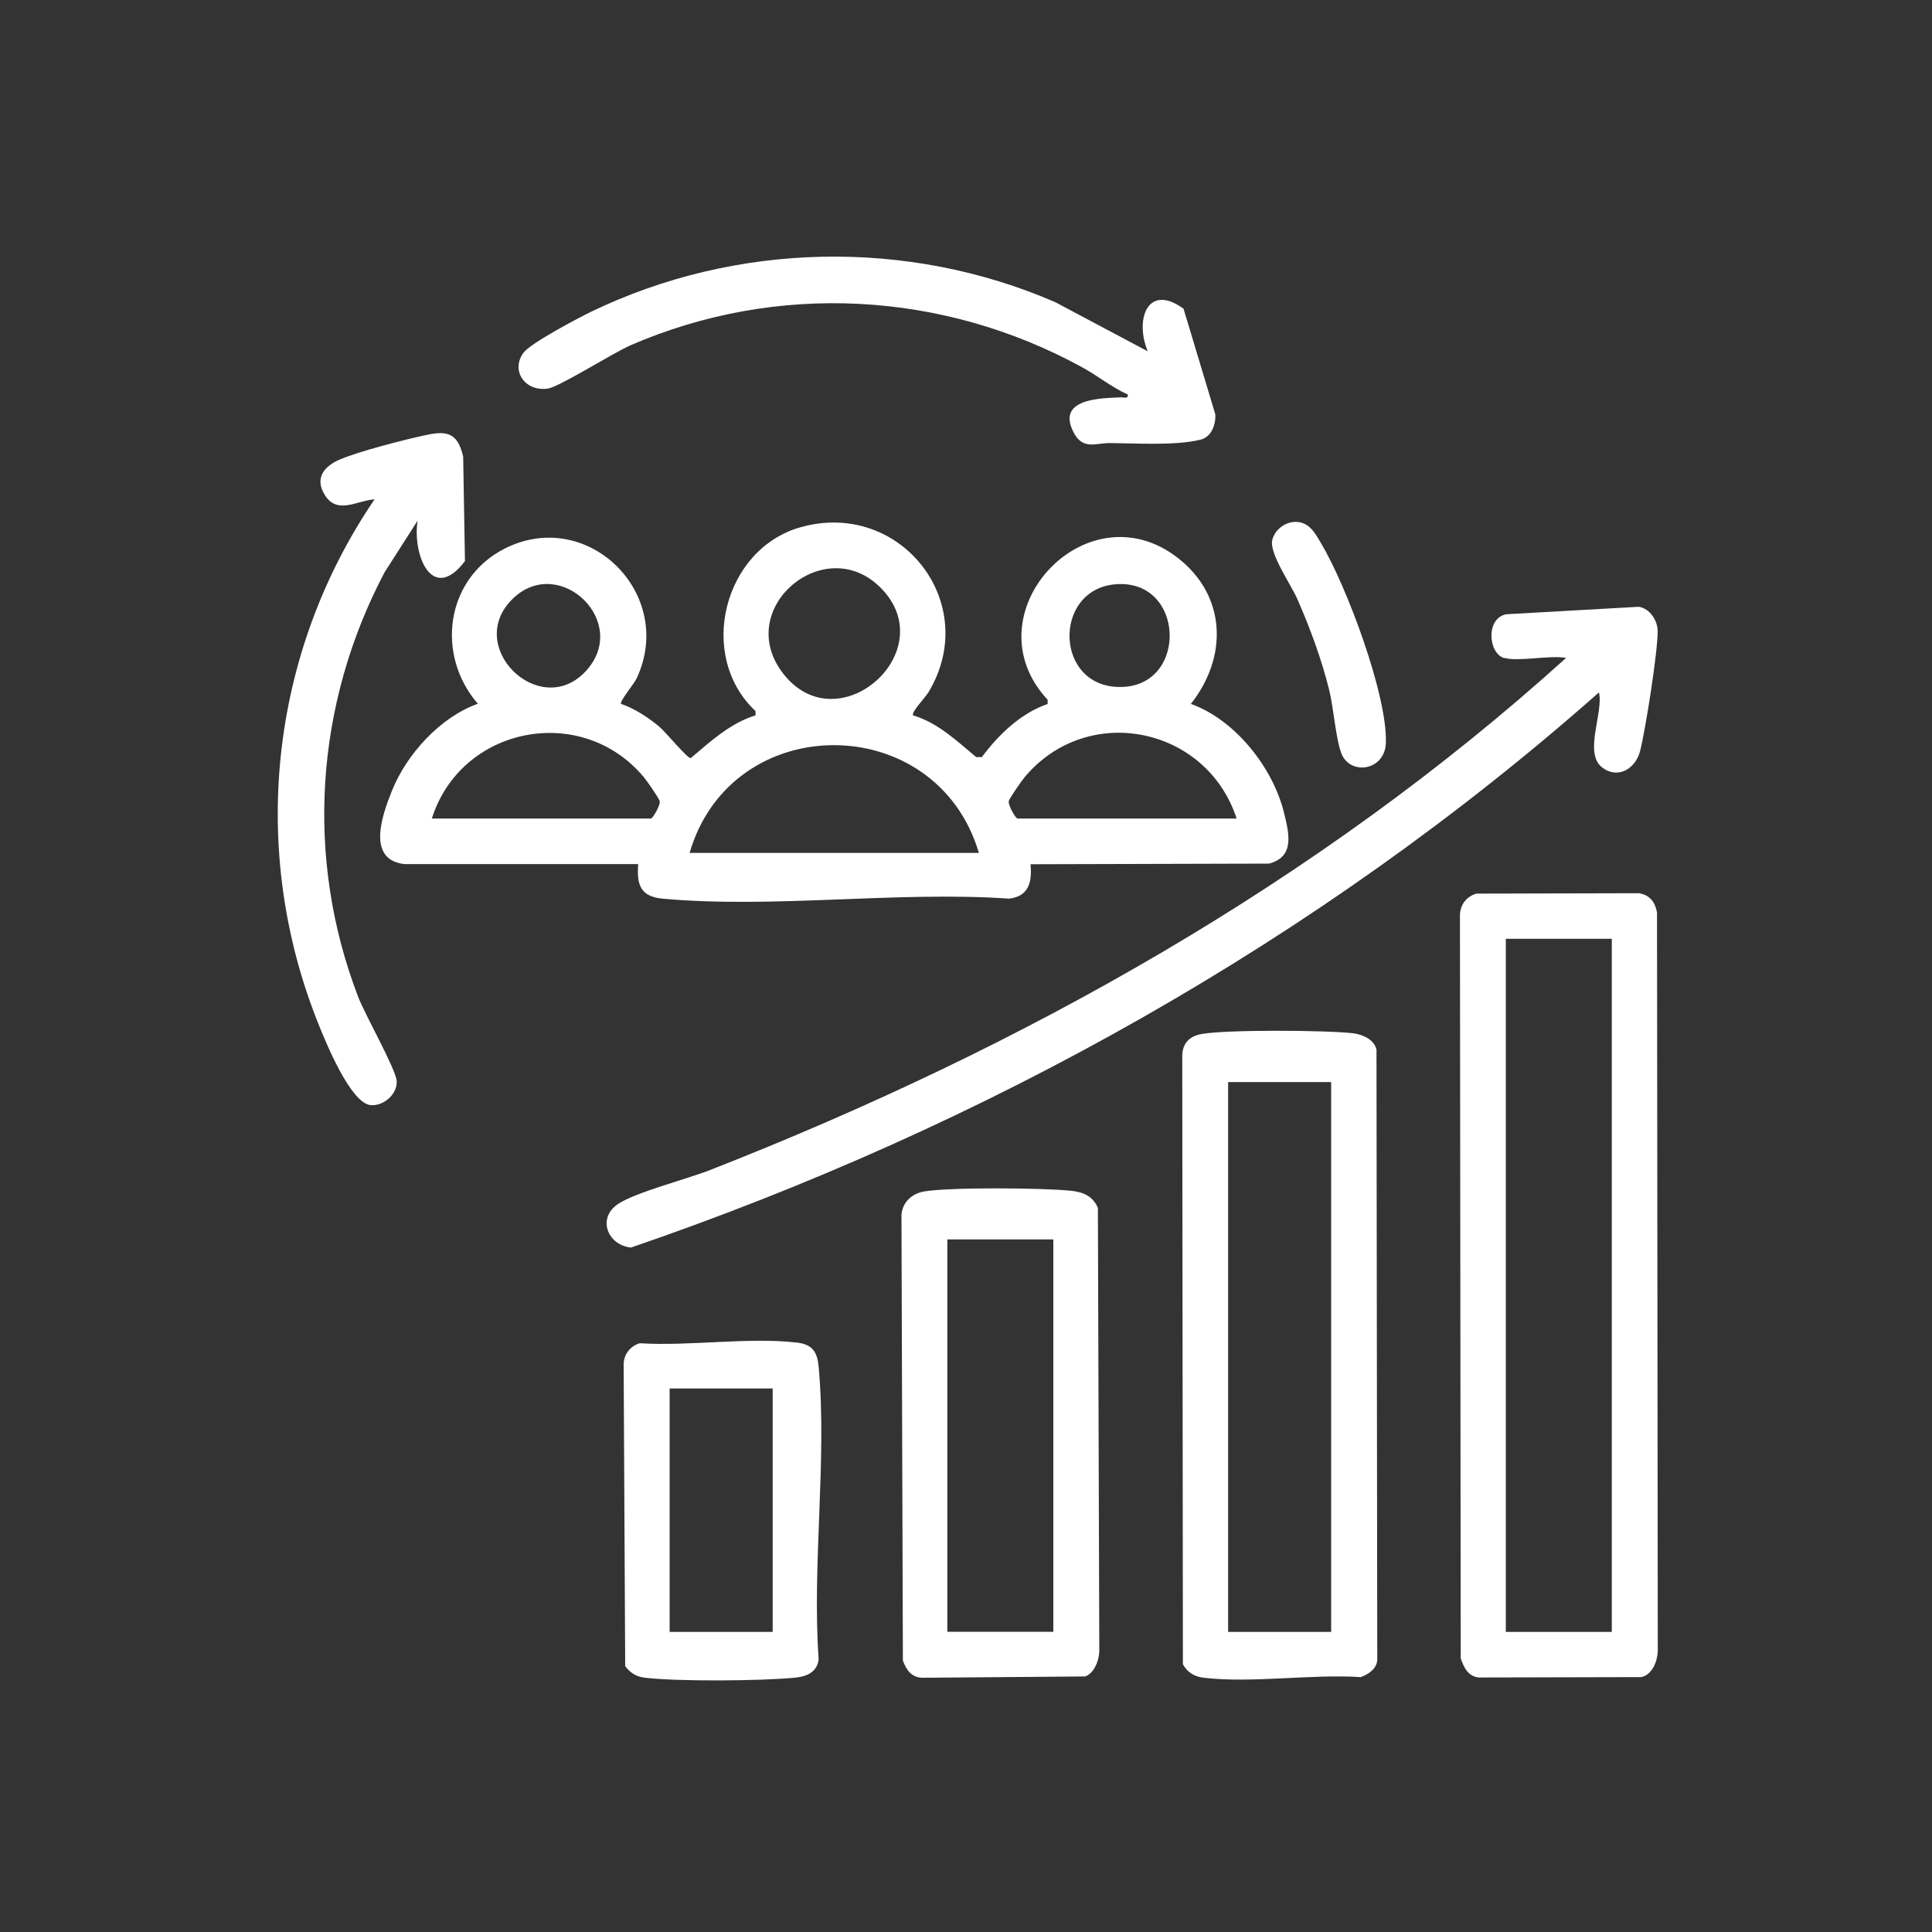
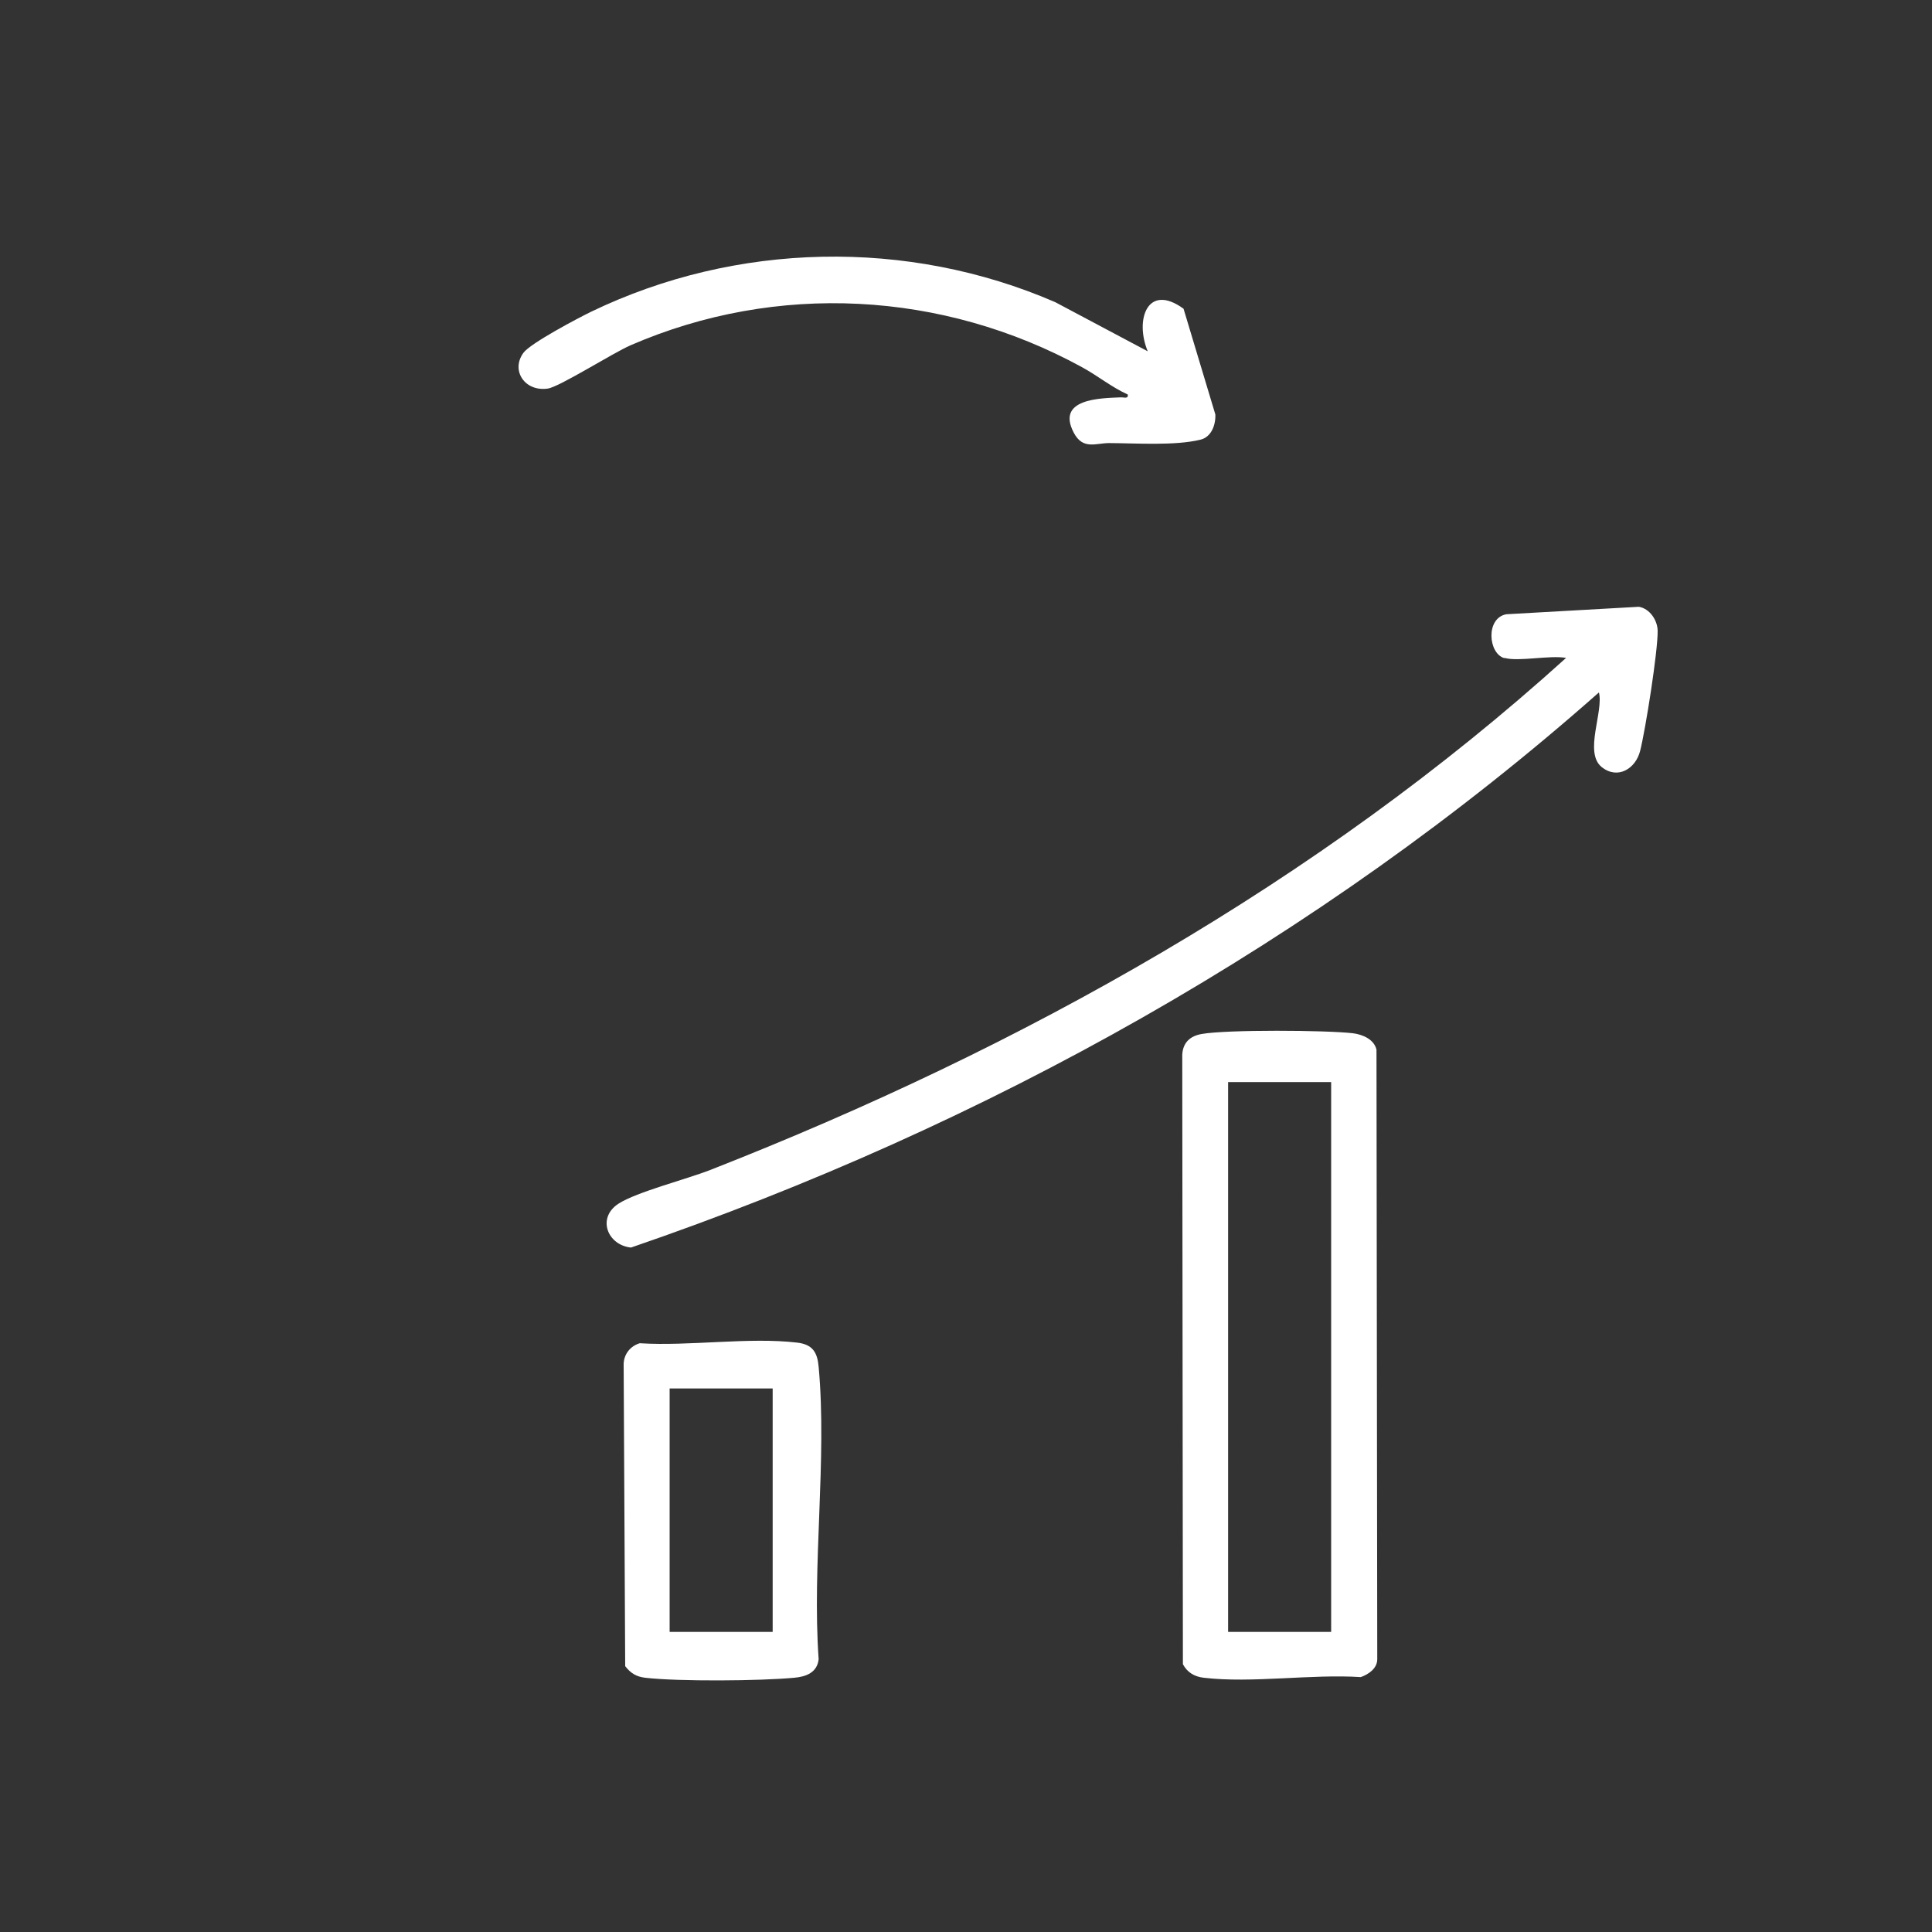
<svg xmlns="http://www.w3.org/2000/svg" id="Layer_1" data-name="Layer 1" viewBox="0 0 150 150">
  <rect x="0" y="0" width="150" height="150" fill="#333333" stroke="none" />
  <defs>
    <style>
      .cls-1 {
        fill: #fff;
      }
    </style>
  </defs>
-   <path class="cls-1" d="M70.89,55.54c1.92.57,3.4,1.99,4.9,3.24h.44c1.29-1.73,3.03-3.42,5.11-4.12v-.33c-6.17-6.62,2.97-16.57,10.11-11.01,3.78,2.94,3.89,7.69,1.01,11.33,3.43,1.23,6.37,4.94,7.23,8.45.39,1.59.86,3.42-1.16,3.95l-18.52.05c.13,1.38-.13,2.49-1.66,2.67-8.66-.6-18.38.79-26.92,0-1.7-.16-2.01-1.08-1.88-2.68h-18.13c-3-.32-1.74-3.82-1-5.67,1.14-2.86,3.76-5.74,6.68-6.78-3.3-3.81-2.5-9.71,2.07-12.04,6.44-3.28,13.31,3.49,10.27,10.05-.22.47-1.36,1.81-1.22,2,1.03.35,2.16,1.08,2.99,1.79.49.41,2.17,2.47,2.42,2.42,1.52-1.29,3.08-2.72,5.03-3.32v-.33c-4.59-4.3-2.48-12.6,3.51-14.28,7.75-2.17,14.07,5.91,9.92,12.81-.25.42-1.36,1.57-1.2,1.79ZM68.36,45.62c-4.3-4.3-11.28,1.5-7.7,6.48,4.22,5.87,12.67-1.52,7.7-6.48ZM45.46,52.13c3.54-3.79-1.98-9.1-5.59-5.7-3.94,3.71,2.02,9.52,5.59,5.7ZM86.63,45.36c-4.99.39-4.78,8.25.6,7.97,5.03-.27,4.71-8.38-.6-7.97ZM33.53,63.55h17.01c.14,0,.75-1.04.68-1.35-.05-.22-1.01-1.6-1.24-1.87-4.85-5.79-14.2-3.92-16.45,3.22ZM96.01,63.55c-2.32-7.13-11.56-9.05-16.45-3.22-.23.27-1.19,1.65-1.24,1.87-.07.31.54,1.35.68,1.35h17.01ZM76,66.22c-3.29-11.13-19.2-11.18-22.46,0h22.46Z" />
-   <path class="cls-1" d="M114.63,69.38l12.61-.03c.85.13,1.26.68,1.41,1.49l.06,57.32c-.02.81-.42,1.86-1.28,2.05l-12.61.03c-.84-.08-1.16-.77-1.41-1.48l-.06-57.55c-.04-.87.44-1.59,1.28-1.83ZM125.14,72.89h-8.23v53.81h8.23v-53.81Z" />
  <path class="cls-1" d="M93.29,80.28c1.94-.35,9.66-.3,11.74-.06.75.09,1.66.47,1.84,1.28l.06,47.32c0,.71-.66,1.17-1.28,1.39-3.83-.25-8.46.49-12.19.05-.71-.08-1.27-.4-1.62-1.05l-.05-47.32c.05-.94.6-1.45,1.5-1.61ZM103.35,84.01h-8v42.69h8v-42.69Z" />
  <path class="cls-1" d="M116.8,51.1c-1.26-.36-1.47-3.11.15-3.41l10.29-.58c.84.14,1.45,1.04,1.46,1.87.02,1.58-.94,7.65-1.36,9.32-.35,1.39-1.75,2.25-2.99,1.25-1.39-1.13.17-4.3-.21-5.79-21.78,19.26-47.65,33.67-75.15,43.1-1.83-.19-2.66-2.3-.98-3.4,1.42-.92,5.32-1.91,7.15-2.63,24.16-9.47,47.14-22.3,66.43-39.75-1.26-.23-3.69.31-4.78,0Z" />
-   <path class="cls-1" d="M71.72,92.51c1.96-.35,9.41-.29,11.51-.05.93.11,1.62.43,2.01,1.32l.11,34.38c0,.71-.39,1.77-1.11,2l-12.58.1c-.88,0-1.28-.58-1.56-1.33l-.11-34.59c.06-.98.79-1.66,1.73-1.83ZM81.78,96.23h-8.23v30.46h8.23v-30.46Z" />
  <path class="cls-1" d="M89.12,27.3c-1.04-2.47-.03-5.37,2.77-3.33l2.47,8.21c.03.82-.31,1.76-1.17,1.96-1.99.48-4.97.27-7.08.26-1.02,0-2.03.55-2.74-.8-1.41-2.67,2.1-2.68,3.64-2.75.25-.01.61.14.55-.22-1.26-.57-2.34-1.46-3.55-2.12-10.82-5.92-23.71-6.63-35.06-1.7-1.38.6-5.53,3.24-6.43,3.36-1.78.25-2.88-1.41-1.88-2.78.54-.74,4.23-2.69,5.26-3.19,11.25-5.42,24.56-5.71,36.03-.74l7.19,3.82Z" />
-   <path class="cls-1" d="M32.42,40.43l-2.56,4c-5.39,10.22-6.21,22.15-2.05,32.97.53,1.39,2.94,5.63,2.99,6.54.06,1.02-1.04,1.96-2.03,1.86-1.55-.16-3.45-4.82-4.02-6.23-5.45-13.5-3.84-28.79,4.33-40.8-1.36.08-2.89,1.23-3.87-.35-.81-1.31-.03-2.24,1.21-2.76,1.54-.64,4.7-1.45,6.4-1.83s2.68-.41,3.14,1.62l.14,8.11c-2.51,3.32-4.09-.41-3.68-3.12Z" />
  <path class="cls-1" d="M49.7,104.29c3.83.24,8.45-.49,12.19-.05,1.2.14,1.57.75,1.67,1.88.66,7.2-.52,15.39,0,22.7-.11,1.03-.97,1.36-1.89,1.44-2.66.25-8.99.3-11.58,0-.68-.08-1.13-.35-1.55-.9l-.12-23.46c.02-.77.53-1.41,1.28-1.62ZM59.99,107.8h-8v18.9h8v-18.9Z" />
-   <path class="cls-1" d="M100.57,40.52c1.1,0,1.53.88,2.01,1.68,1.96,3.29,5.13,11.73,5.02,15.46-.06,2.15-2.67,2.56-3.41.94-.46-1.01-.65-3.67-.99-5.02-.6-2.42-1.48-4.8-2.48-7.08-.5-1.13-2.15-3.49-1.95-4.53.16-.81.99-1.45,1.8-1.45Z" />
</svg>